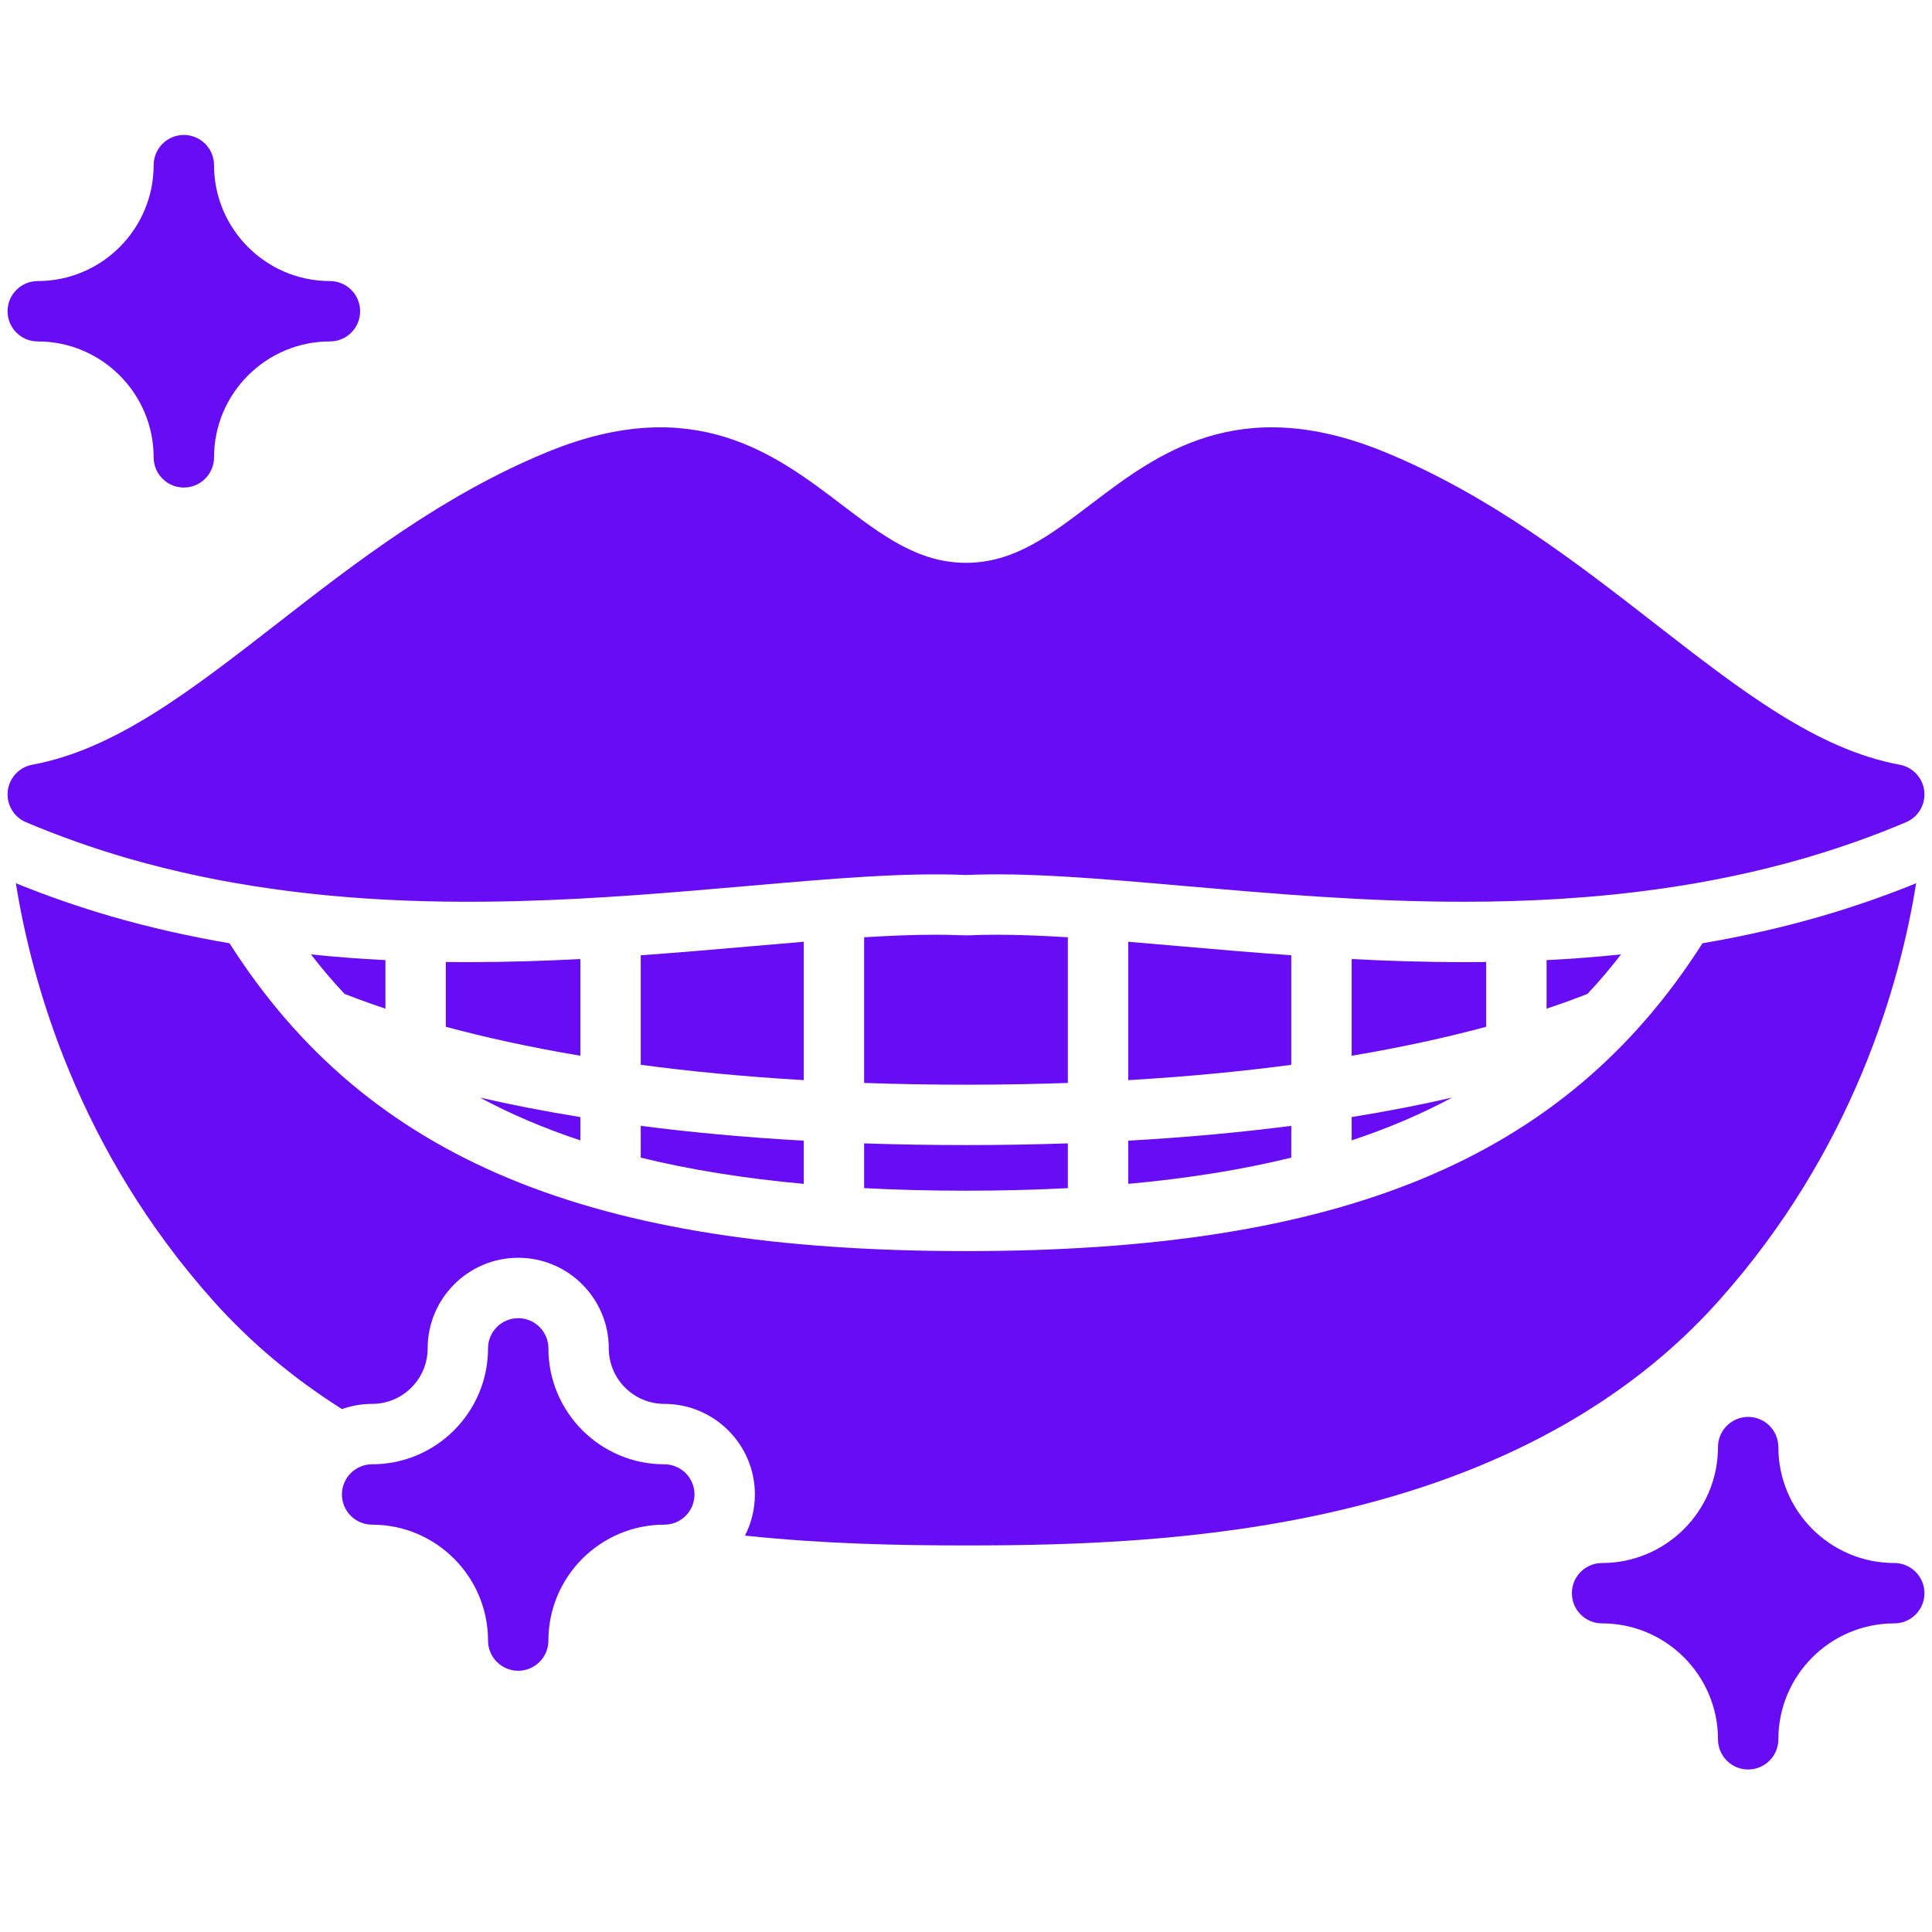
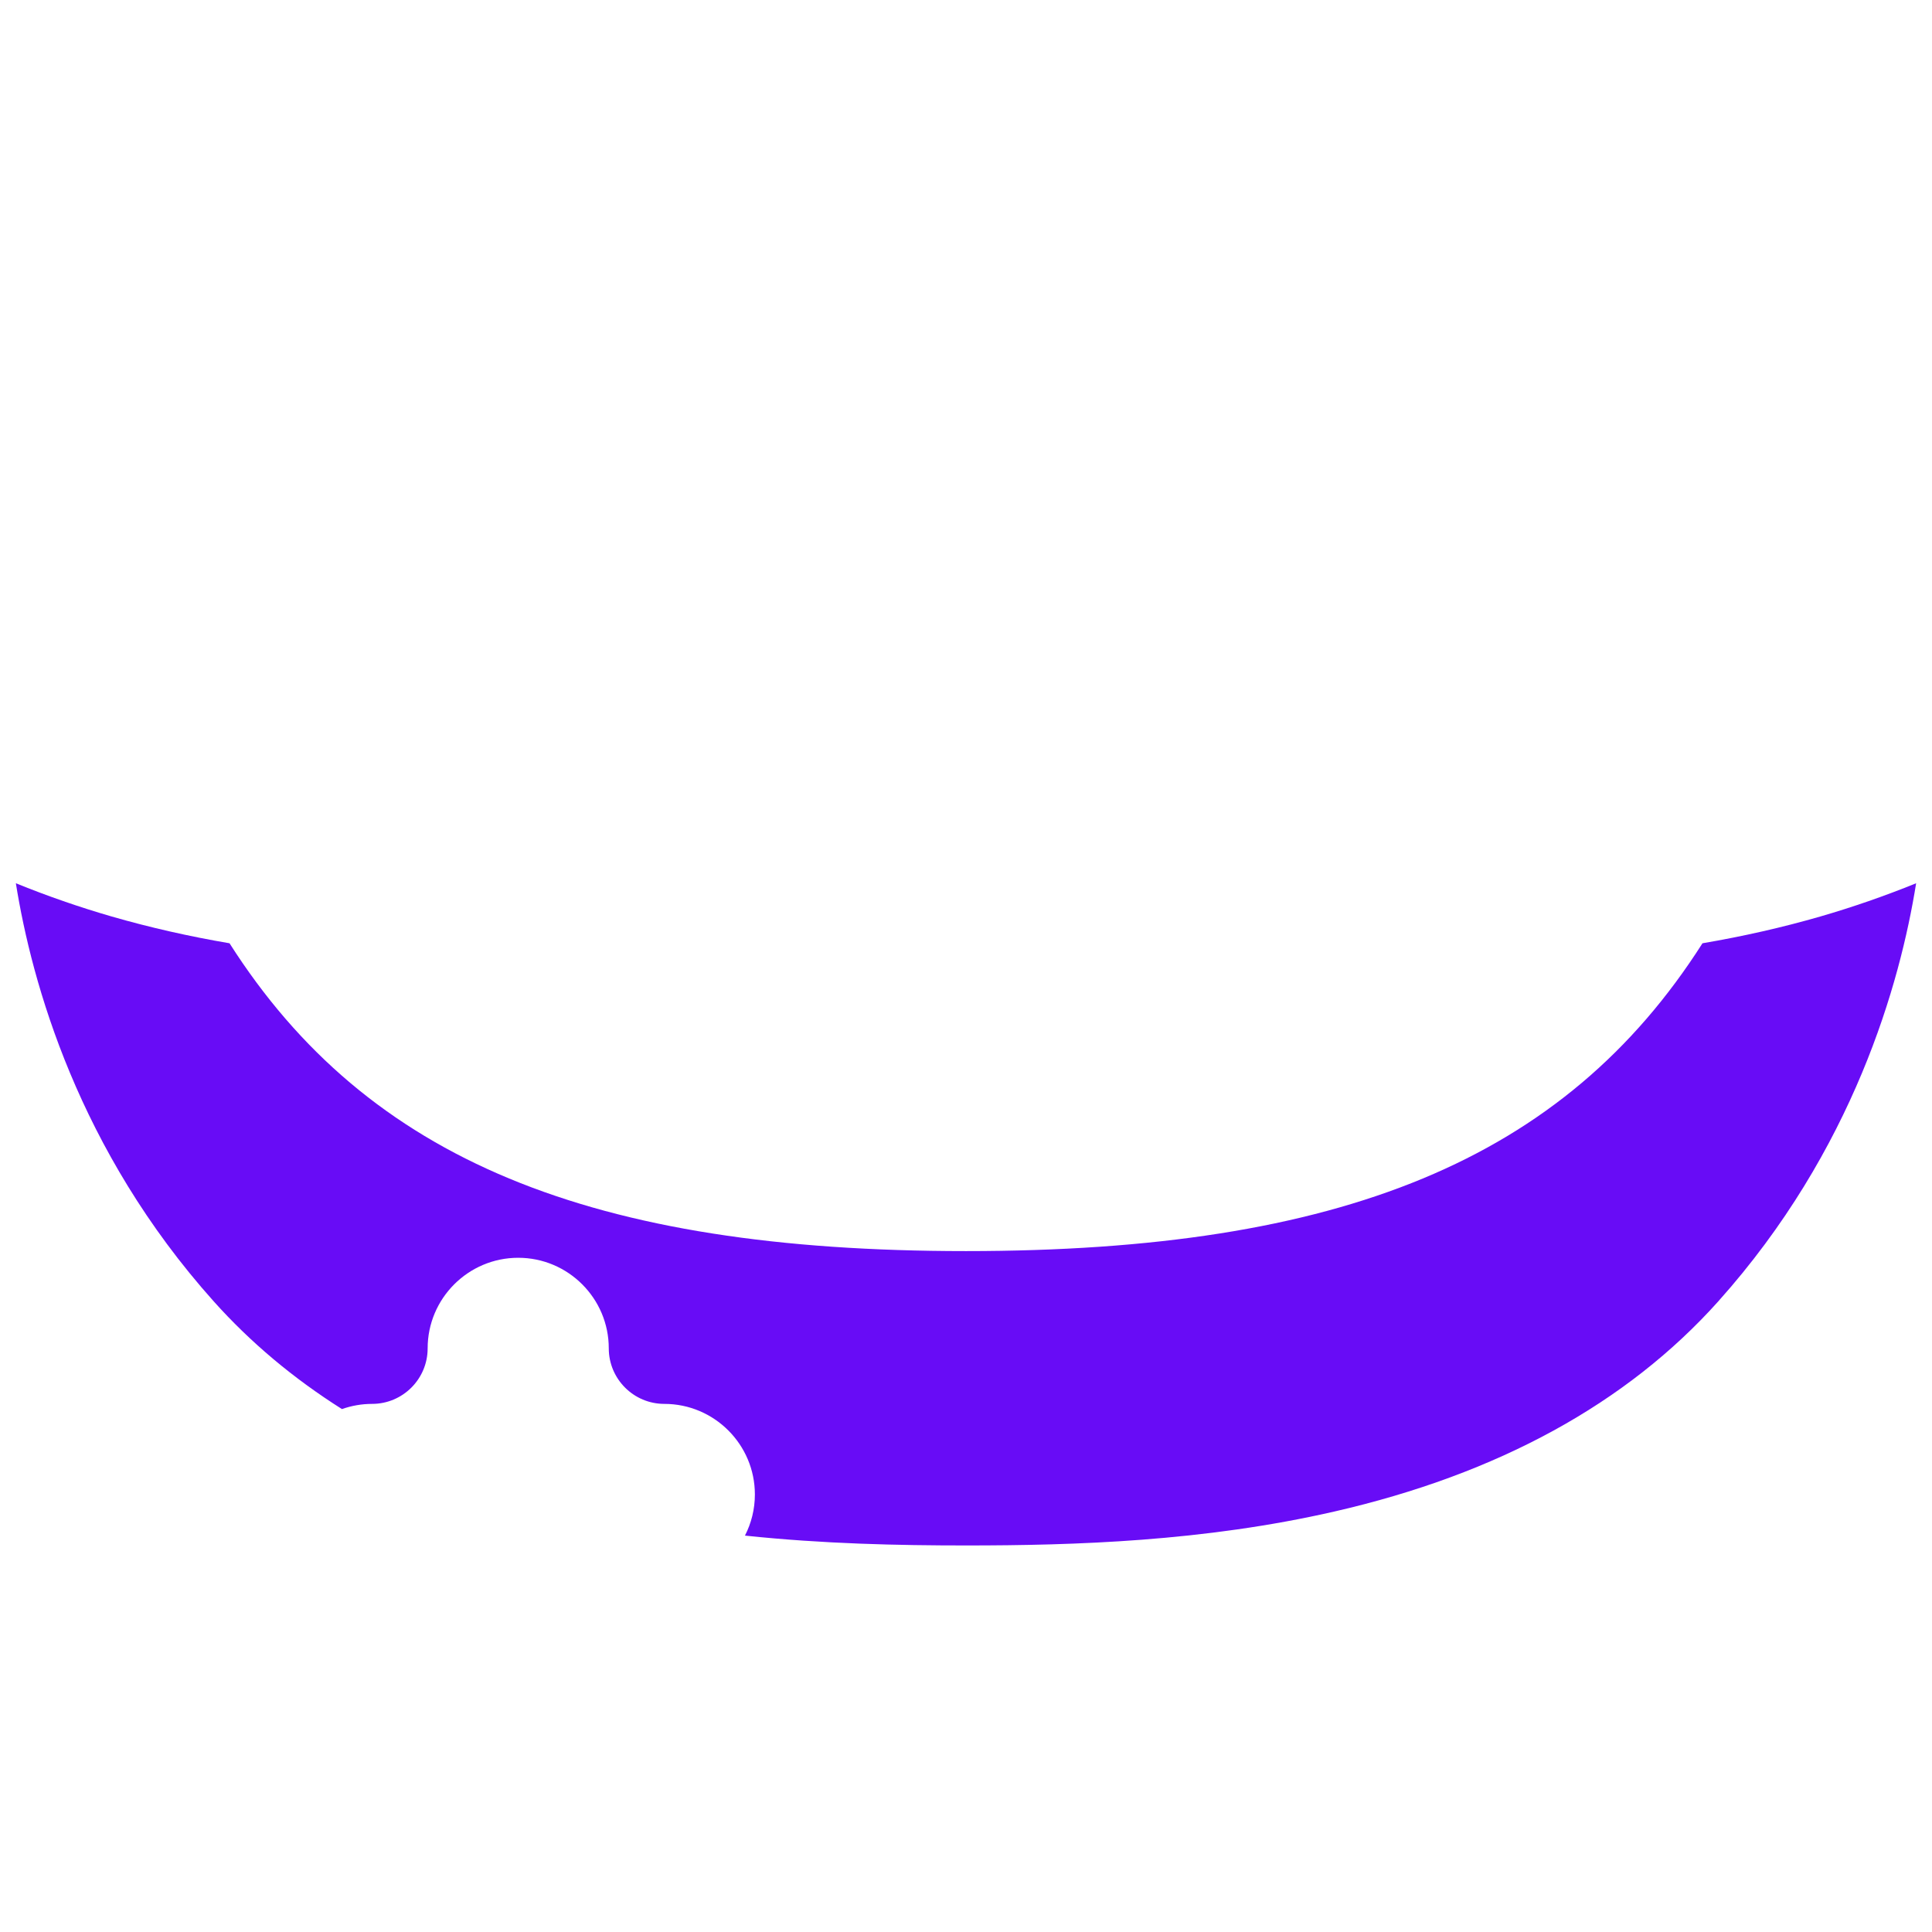
<svg xmlns="http://www.w3.org/2000/svg" width="80" height="80" viewBox="0 0 80 80" fill="none">
-   <path d="M79.68 32.76C79.651 32.492 79.536 32.242 79.353 32.045C79.171 31.848 78.929 31.715 78.665 31.666C75.226 31.031 72.106 28.605 68.493 25.796C65.291 23.306 61.661 20.485 57.304 18.704C51.273 16.239 47.895 18.808 45.182 20.871C43.464 22.177 41.981 23.305 40 23.305C38.019 23.305 36.536 22.177 34.818 20.871C32.104 18.808 28.727 16.24 22.696 18.704C18.339 20.485 14.709 23.306 11.507 25.796C7.894 28.605 4.774 31.031 1.335 31.666C1.071 31.715 0.83 31.848 0.647 32.045C0.464 32.242 0.349 32.492 0.32 32.76C0.291 33.027 0.349 33.296 0.485 33.528C0.621 33.76 0.828 33.941 1.075 34.046C2.431 34.62 3.857 35.125 5.315 35.548C7.199 36.091 9.193 36.513 11.241 36.801C18.236 37.795 24.984 37.207 30.938 36.688C34.431 36.384 37.447 36.122 39.946 36.23C39.982 36.231 40.018 36.231 40.054 36.23C42.554 36.121 45.569 36.384 49.062 36.688C52.659 37.002 56.545 37.34 60.601 37.34C63.258 37.34 65.989 37.195 68.757 36.802C70.807 36.513 72.801 36.091 74.687 35.547C76.143 35.125 77.569 34.62 78.925 34.046C79.172 33.942 79.379 33.76 79.516 33.528C79.652 33.296 79.709 33.027 79.68 32.76ZM14.912 12.888C14.912 12.557 14.781 12.239 14.546 12.004C14.312 11.77 13.994 11.638 13.662 11.638C11.016 11.638 8.863 9.485 8.863 6.838C8.863 6.507 8.731 6.189 8.496 5.954C8.262 5.72 7.944 5.588 7.612 5.588C7.281 5.588 6.963 5.72 6.729 5.954C6.494 6.189 6.362 6.507 6.362 6.838C6.362 9.485 4.209 11.638 1.562 11.638C1.231 11.638 0.913 11.77 0.679 12.004C0.444 12.239 0.312 12.557 0.312 12.888C0.312 13.22 0.444 13.538 0.679 13.772C0.913 14.007 1.231 14.138 1.562 14.138C4.209 14.138 6.362 16.292 6.362 18.938C6.362 19.27 6.494 19.588 6.729 19.822C6.963 20.057 7.281 20.188 7.612 20.188C7.944 20.188 8.262 20.057 8.496 19.822C8.731 19.588 8.863 19.27 8.863 18.938C8.863 16.292 11.016 14.138 13.662 14.138C13.994 14.138 14.312 14.007 14.546 13.772C14.781 13.538 14.912 13.22 14.912 12.888ZM78.438 64.721C75.791 64.721 73.638 62.568 73.638 59.921C73.638 59.59 73.506 59.272 73.271 59.037C73.037 58.803 72.719 58.671 72.388 58.671C72.056 58.671 71.738 58.803 71.504 59.037C71.269 59.272 71.138 59.59 71.138 59.921C71.138 62.568 68.984 64.721 66.338 64.721C66.006 64.721 65.688 64.853 65.454 65.087C65.219 65.322 65.088 65.64 65.088 65.971C65.088 66.303 65.219 66.621 65.454 66.855C65.688 67.09 66.006 67.221 66.338 67.221C68.984 67.221 71.138 69.374 71.138 72.021C71.138 72.353 71.269 72.671 71.504 72.905C71.738 73.139 72.056 73.271 72.388 73.271C72.719 73.271 73.037 73.139 73.271 72.905C73.506 72.671 73.638 72.353 73.638 72.021C73.638 69.374 75.791 67.221 78.438 67.221C78.769 67.221 79.087 67.09 79.321 66.855C79.556 66.621 79.688 66.303 79.688 65.971C79.688 65.64 79.556 65.322 79.321 65.087C79.087 64.853 78.769 64.721 78.438 64.721ZM27.508 60.633C24.862 60.633 22.708 58.479 22.708 55.833C22.708 55.501 22.577 55.183 22.342 54.949C22.108 54.714 21.79 54.583 21.458 54.583C21.127 54.583 20.809 54.714 20.574 54.949C20.34 55.183 20.208 55.501 20.208 55.833C20.208 58.479 18.055 60.633 15.408 60.633C15.077 60.633 14.759 60.764 14.524 60.999C14.29 61.233 14.158 61.551 14.158 61.883C14.158 62.214 14.29 62.532 14.524 62.766C14.759 63.001 15.077 63.133 15.408 63.133C18.055 63.133 20.208 65.286 20.208 67.933C20.208 68.264 20.34 68.582 20.574 68.816C20.809 69.051 21.127 69.183 21.458 69.183C21.79 69.183 22.108 69.051 22.342 68.816C22.577 68.582 22.708 68.264 22.708 67.933C22.708 65.286 24.862 63.133 27.508 63.133C27.84 63.133 28.158 63.001 28.392 62.766C28.627 62.532 28.758 62.214 28.758 61.883C28.758 61.551 28.627 61.233 28.392 60.999C28.158 60.764 27.84 60.633 27.508 60.633ZM35.782 44.842C37.125 44.889 38.529 44.915 40 44.915C41.471 44.915 42.875 44.889 44.218 44.842V38.811C43.166 38.745 42.183 38.705 41.271 38.705C40.881 38.705 40.508 38.713 40.159 38.728C40.052 38.732 39.944 38.732 39.837 38.728C39.468 38.712 39.099 38.705 38.73 38.705C37.817 38.705 36.835 38.745 35.782 38.811V44.842ZM46.718 44.726C49.203 44.581 51.448 44.361 53.469 44.091V39.556C51.863 39.441 50.313 39.307 48.844 39.179C48.111 39.115 47.402 39.053 46.718 38.996V44.726ZM55.969 43.716C58.117 43.355 59.965 42.941 61.539 42.517V39.834C61.229 39.838 60.917 39.84 60.601 39.84C59.032 39.84 57.482 39.79 55.969 39.712L55.969 43.716ZM55.969 46.256V47.22C57.467 46.724 58.849 46.134 60.127 45.449C58.858 45.74 57.473 46.012 55.969 46.256ZM46.718 49.021C49.175 48.797 51.418 48.438 53.469 47.935V46.619C51.42 46.883 49.175 47.095 46.718 47.233V49.021ZM64.04 41.767C64.61 41.578 65.175 41.373 65.734 41.155C66.223 40.632 66.687 40.087 67.124 39.52C66.098 39.626 65.07 39.705 64.04 39.756V41.767V41.767ZM15.387 41.571C15.571 41.636 15.764 41.701 15.96 41.767V39.756C14.906 39.703 13.88 39.625 12.876 39.52C13.313 40.087 13.777 40.632 14.266 41.155C14.62 41.293 14.992 41.432 15.387 41.571ZM26.531 44.091C28.552 44.361 30.797 44.581 33.282 44.726V38.996C32.596 39.053 31.885 39.115 31.148 39.179C29.682 39.307 28.134 39.441 26.531 39.556V44.091ZM44.218 47.344C42.87 47.39 41.467 47.415 40 47.415C38.533 47.415 37.13 47.39 35.782 47.344V49.198C37.129 49.268 38.532 49.305 40 49.305C41.468 49.305 42.871 49.268 44.218 49.198V47.344ZM18.46 42.517C20.035 42.941 21.883 43.355 24.031 43.716V39.712C22.518 39.79 20.967 39.84 19.398 39.84C19.082 39.84 18.77 39.838 18.46 39.834V42.517ZM33.282 47.233C30.825 47.095 28.58 46.883 26.531 46.619V47.935C28.582 48.438 30.826 48.797 33.282 49.021V47.233ZM24.031 47.22V46.256C22.527 46.012 21.142 45.74 19.873 45.449C21.151 46.134 22.533 46.724 24.031 47.22Z" fill="#680CF6" />
  <path d="M75.38 37.949C73.812 38.402 72.174 38.773 70.496 39.059C64.777 48.038 55.504 51.805 40 51.805C24.496 51.805 15.223 48.038 9.504 39.059C7.825 38.773 6.187 38.401 4.619 37.949C3.275 37.559 1.953 37.1 0.657 36.574C1.318 40.703 3.244 47.625 8.852 53.889C10.371 55.586 12.145 57.074 14.16 58.347C14.561 58.205 14.983 58.132 15.408 58.132C16.677 58.132 17.708 57.101 17.708 55.832C17.708 53.765 19.39 52.082 21.458 52.082C23.526 52.082 25.208 53.765 25.208 55.832C25.208 57.101 26.24 58.132 27.508 58.132C29.576 58.132 31.258 59.815 31.258 61.882C31.258 62.496 31.109 63.075 30.847 63.586C34.096 63.929 37.207 63.994 40 63.994C44.509 63.994 49.847 63.827 55.254 62.589C62.018 61.041 67.365 58.114 71.148 53.889V53.888C76.756 47.625 78.682 40.703 79.343 36.574C78.046 37.1 76.724 37.559 75.38 37.949H75.38Z" fill="#680CF6" />
</svg>